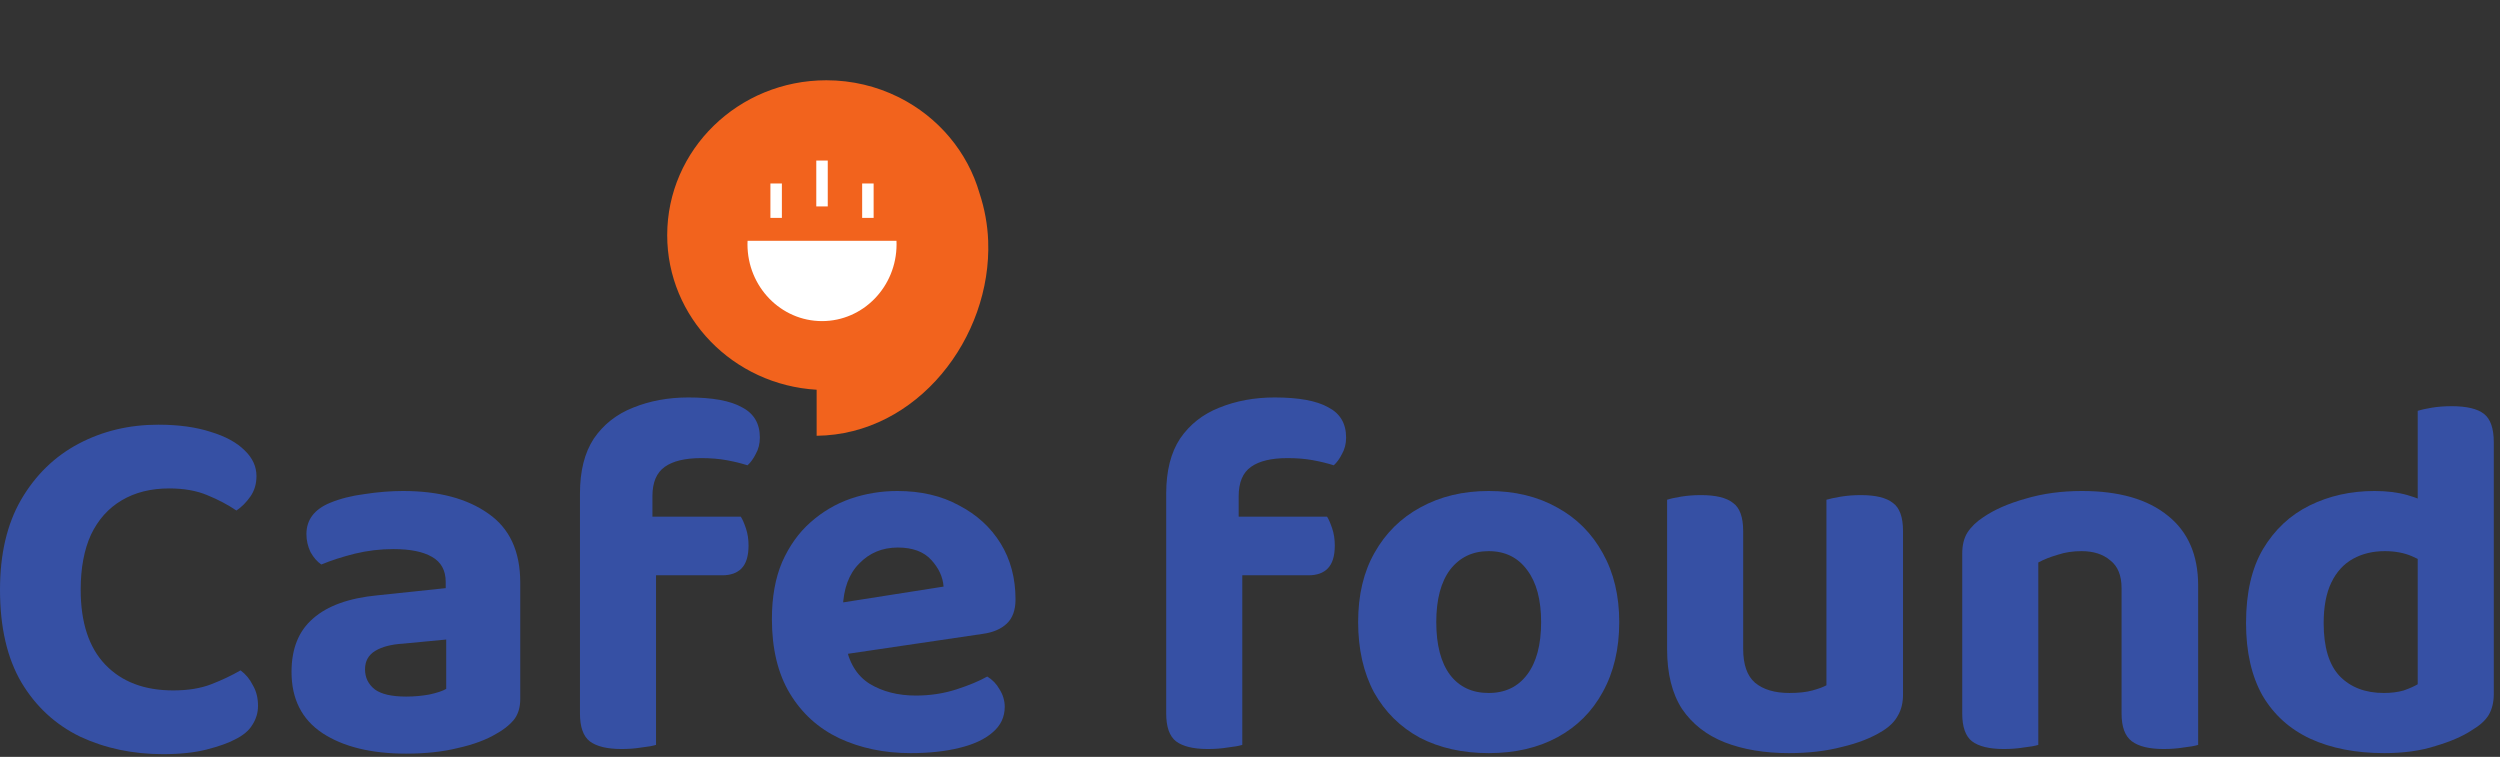
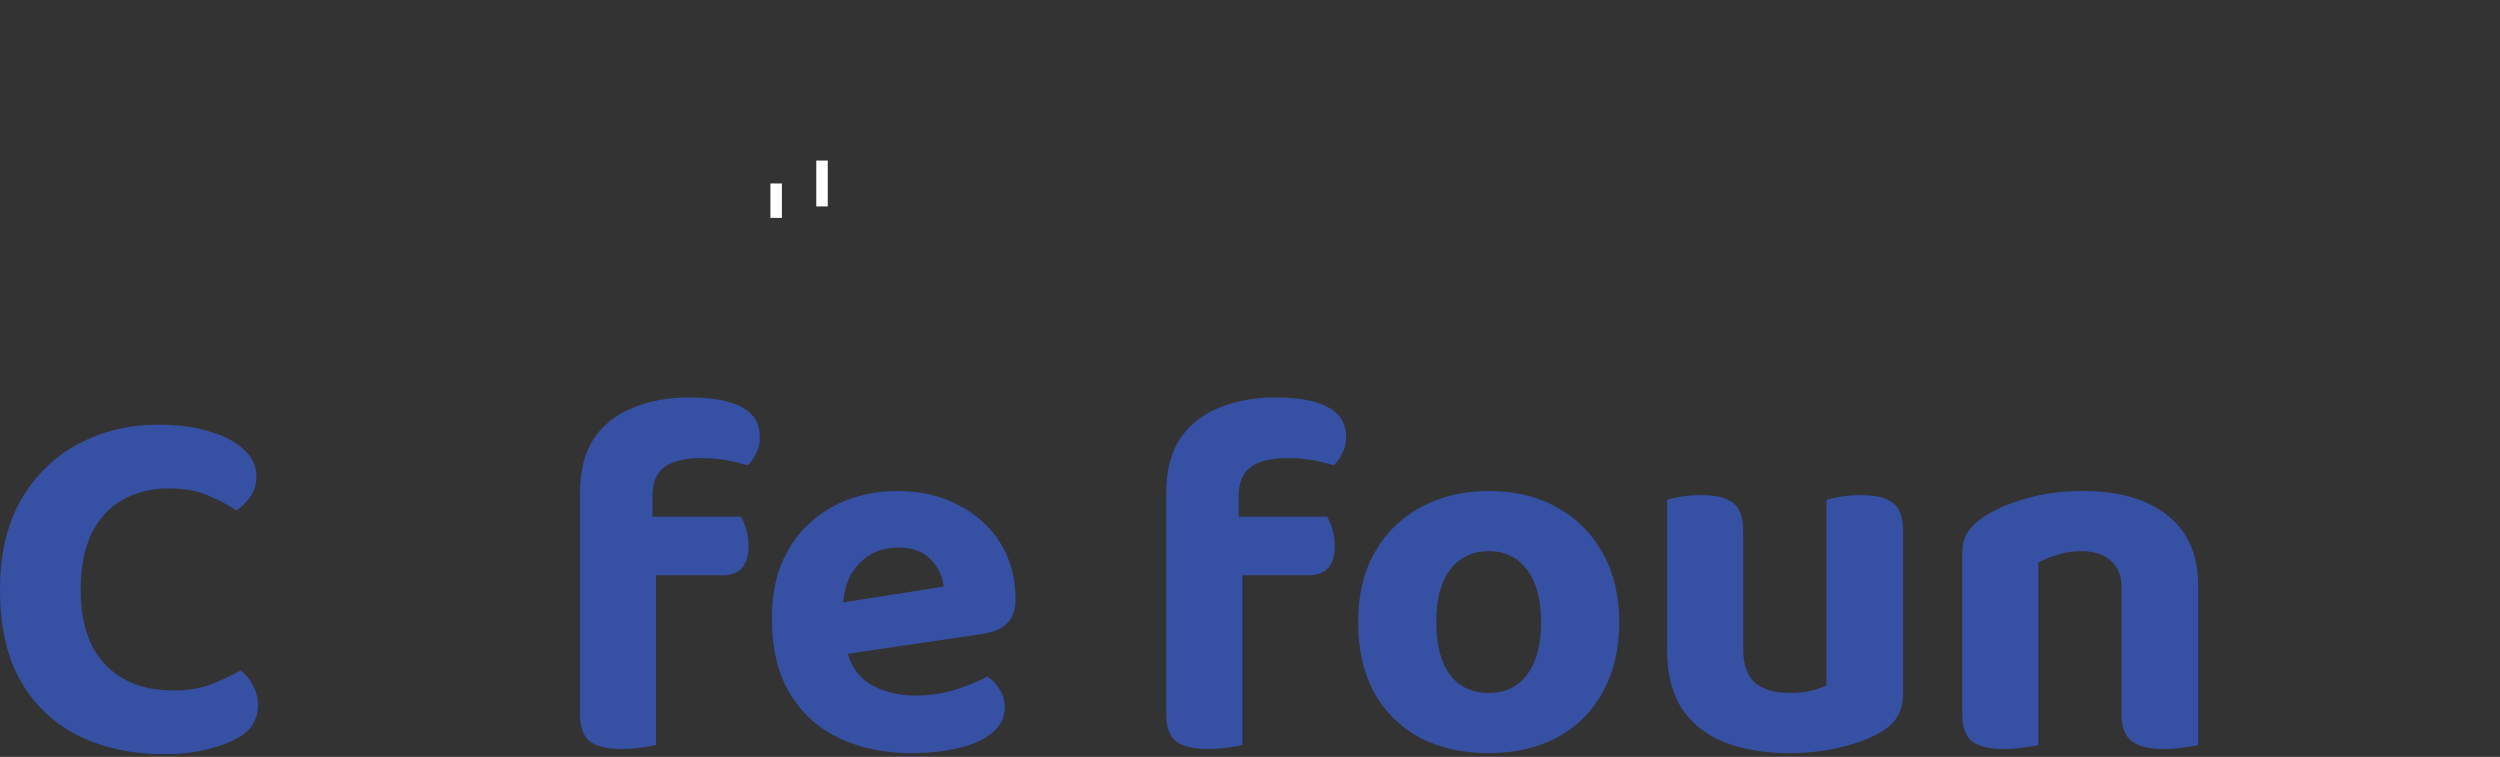
<svg xmlns="http://www.w3.org/2000/svg" width="218" height="66" viewBox="0 0 218 66" fill="none">
  <rect x="0" y="0" width="218" height="66" fill="#333333" stroke="none" />
-   <path d="M210.825 59.667V46.176H217.458V60.518C217.458 61.235 217.308 61.848 217.01 62.356C216.711 62.834 216.233 63.267 215.575 63.655C214.769 64.193 213.708 64.656 212.393 65.045C211.109 65.463 209.615 65.672 207.912 65.672C205.432 65.672 203.28 65.254 201.458 64.417C199.665 63.581 198.276 62.326 197.29 60.653C196.334 58.95 195.855 56.843 195.855 54.333C195.855 51.704 196.348 49.553 197.334 47.879C198.35 46.176 199.71 44.907 201.413 44.07C203.116 43.233 204.998 42.815 207.06 42.815C208.136 42.815 209.092 42.934 209.928 43.173C210.765 43.413 211.452 43.696 211.99 44.025V49.493C211.572 49.134 211.019 48.806 210.332 48.507C209.645 48.208 208.853 48.059 207.956 48.059C206.911 48.059 205.984 48.283 205.178 48.731C204.371 49.179 203.743 49.866 203.295 50.793C202.847 51.719 202.623 52.899 202.623 54.333C202.623 56.425 203.086 57.964 204.012 58.95C204.968 59.935 206.253 60.428 207.867 60.428C208.524 60.428 209.107 60.354 209.615 60.204C210.123 60.025 210.526 59.846 210.825 59.667ZM217.458 47.476L210.825 47.521V35.823C211.094 35.734 211.497 35.644 212.035 35.554C212.573 35.465 213.155 35.42 213.783 35.42C215.097 35.42 216.039 35.644 216.606 36.092C217.174 36.54 217.458 37.362 217.458 38.557V47.476Z" fill="#3650A4" />
  <path d="M191.679 51.062V55.275H185.001V51.286C185.001 50.18 184.672 49.373 184.015 48.865C183.387 48.328 182.551 48.059 181.505 48.059C180.758 48.059 180.071 48.163 179.443 48.373C178.816 48.552 178.248 48.776 177.74 49.045V55.275H171.107V48.283C171.107 47.536 171.256 46.923 171.555 46.445C171.884 45.937 172.347 45.489 172.945 45.101C173.901 44.443 175.126 43.906 176.62 43.487C178.114 43.039 179.757 42.815 181.55 42.815C184.777 42.815 187.271 43.532 189.034 44.966C190.797 46.371 191.679 48.402 191.679 51.062ZM171.107 53.213H177.74V64.955C177.441 65.045 177.023 65.12 176.485 65.179C175.947 65.269 175.365 65.314 174.737 65.314C173.482 65.314 172.556 65.09 171.959 64.641C171.391 64.193 171.107 63.387 171.107 62.221V53.213ZM185.001 53.213H191.679V64.955C191.38 65.045 190.962 65.12 190.424 65.179C189.886 65.269 189.303 65.314 188.676 65.314C187.421 65.314 186.495 65.09 185.897 64.641C185.299 64.193 185.001 63.387 185.001 62.221V53.213Z" fill="#3650A4" />
  <path d="M145.372 56.619V53.392H152.005V56.574C152.005 57.949 152.348 58.935 153.035 59.532C153.753 60.13 154.754 60.428 156.038 60.428C156.845 60.428 157.517 60.354 158.055 60.204C158.593 60.055 158.996 59.906 159.265 59.756V53.392H165.943V60.563C165.943 61.28 165.794 61.893 165.495 62.401C165.226 62.908 164.778 63.357 164.15 63.745C163.194 64.343 162.014 64.806 160.61 65.134C159.235 65.493 157.697 65.672 155.993 65.672C153.872 65.672 152.005 65.359 150.391 64.731C148.808 64.104 147.568 63.133 146.671 61.818C145.805 60.473 145.372 58.74 145.372 56.619ZM165.943 55.409H159.265V43.577C159.564 43.487 159.982 43.398 160.52 43.308C161.058 43.218 161.641 43.173 162.268 43.173C163.553 43.173 164.479 43.398 165.047 43.846C165.644 44.264 165.943 45.086 165.943 46.311V55.409ZM152.005 55.409H145.372V43.577C145.64 43.487 146.044 43.398 146.582 43.308C147.119 43.218 147.702 43.173 148.33 43.173C149.614 43.173 150.541 43.398 151.108 43.846C151.706 44.264 152.005 45.086 152.005 46.311V55.409Z" fill="#3650A4" />
  <path d="M141.198 54.244C141.198 56.574 140.72 58.606 139.764 60.339C138.838 62.042 137.523 63.357 135.82 64.283C134.117 65.209 132.115 65.672 129.814 65.672C127.543 65.672 125.541 65.224 123.808 64.328C122.105 63.401 120.776 62.087 119.82 60.384C118.893 58.651 118.43 56.604 118.43 54.244C118.43 51.883 118.908 49.866 119.864 48.193C120.821 46.49 122.15 45.175 123.853 44.249C125.586 43.293 127.573 42.815 129.814 42.815C132.085 42.815 134.072 43.293 135.775 44.249C137.478 45.175 138.808 46.505 139.764 48.238C140.72 49.941 141.198 51.943 141.198 54.244ZM129.814 48.059C128.41 48.059 127.289 48.596 126.453 49.672C125.646 50.748 125.243 52.272 125.243 54.244C125.243 56.245 125.646 57.784 126.453 58.86C127.259 59.906 128.38 60.428 129.814 60.428C131.248 60.428 132.369 59.891 133.175 58.815C133.982 57.739 134.386 56.216 134.386 54.244C134.386 52.301 133.982 50.793 133.175 49.717C132.369 48.611 131.248 48.059 129.814 48.059Z" fill="#3650A4" />
  <path d="M106.982 50.165V45.056H115.722C115.871 45.295 116.02 45.639 116.17 46.087C116.319 46.535 116.394 47.028 116.394 47.566C116.394 48.492 116.185 49.164 115.766 49.583C115.378 49.971 114.825 50.165 114.108 50.165H106.982ZM108.013 43.263V49.358H101.693V43.039C101.693 41.067 102.097 39.469 102.904 38.243C103.74 37.019 104.876 36.122 106.31 35.554C107.774 34.957 109.387 34.658 111.15 34.658C113.242 34.658 114.795 34.942 115.811 35.51C116.857 36.047 117.38 36.929 117.38 38.154C117.38 38.692 117.26 39.17 117.021 39.588C116.812 40.006 116.573 40.335 116.304 40.574C115.737 40.395 115.124 40.245 114.467 40.126C113.809 40.006 113.077 39.947 112.271 39.947C110.866 39.947 109.806 40.201 109.088 40.709C108.371 41.217 108.013 42.068 108.013 43.263ZM101.693 48.059H108.327V64.955C108.028 65.045 107.609 65.12 107.072 65.179C106.534 65.269 105.951 65.314 105.324 65.314C104.069 65.314 103.143 65.09 102.545 64.641C101.977 64.193 101.693 63.386 101.693 62.221V48.059Z" fill="#3650A4" />
  <path d="M71.433 57.381L71.164 52.899L82.279 51.151C82.219 50.315 81.861 49.538 81.203 48.821C80.546 48.103 79.575 47.745 78.29 47.745C76.945 47.745 75.825 48.208 74.929 49.134C74.032 50.031 73.554 51.316 73.495 52.989L73.719 56.081C73.987 57.724 74.69 58.905 75.825 59.622C76.96 60.309 78.305 60.653 79.859 60.653C81.114 60.653 82.294 60.473 83.399 60.115C84.505 59.756 85.401 59.383 86.088 58.994C86.537 59.263 86.895 59.637 87.164 60.115C87.463 60.593 87.612 61.101 87.612 61.639C87.612 62.535 87.254 63.282 86.537 63.88C85.849 64.477 84.878 64.925 83.623 65.224C82.398 65.523 80.994 65.672 79.41 65.672C77.11 65.672 75.033 65.239 73.181 64.373C71.358 63.506 69.924 62.206 68.878 60.473C67.832 58.74 67.31 56.574 67.31 53.975C67.31 52.062 67.608 50.404 68.206 49C68.833 47.596 69.655 46.445 70.671 45.549C71.717 44.623 72.882 43.935 74.167 43.487C75.481 43.039 76.841 42.815 78.245 42.815C80.307 42.815 82.1 43.233 83.623 44.07C85.177 44.877 86.387 45.982 87.254 47.386C88.12 48.791 88.553 50.419 88.553 52.272C88.553 53.198 88.299 53.9 87.791 54.378C87.284 54.856 86.581 55.155 85.685 55.275L71.433 57.381Z" fill="#3650A4" />
  <path d="M55.861 50.165V45.056H64.601C64.75 45.295 64.9 45.639 65.049 46.087C65.198 46.535 65.273 47.028 65.273 47.566C65.273 48.492 65.064 49.164 64.646 49.583C64.257 49.971 63.705 50.165 62.987 50.165H55.861ZM56.892 43.263V49.358H50.573V43.039C50.573 41.067 50.976 39.469 51.783 38.243C52.62 37.019 53.755 36.122 55.189 35.554C56.653 34.957 58.267 34.658 60.029 34.658C62.121 34.658 63.675 34.942 64.691 35.51C65.736 36.047 66.259 36.929 66.259 38.154C66.259 38.692 66.14 39.17 65.901 39.588C65.691 40.006 65.452 40.335 65.183 40.574C64.616 40.395 64.003 40.245 63.346 40.126C62.689 40.006 61.957 39.947 61.15 39.947C59.745 39.947 58.685 40.201 57.968 40.709C57.251 41.217 56.892 42.068 56.892 43.263ZM50.573 48.059H57.206V64.955C56.907 65.045 56.489 65.12 55.951 65.179C55.413 65.269 54.831 65.314 54.203 65.314C52.948 65.314 52.022 65.09 51.424 64.641C50.857 64.193 50.573 63.386 50.573 62.221V48.059Z" fill="#3650A4" />
-   <path d="M35.415 65.717C32.367 65.717 29.932 65.12 28.11 63.924C26.317 62.729 25.421 60.951 25.421 58.591C25.421 56.559 26.048 55.006 27.303 53.93C28.558 52.824 30.425 52.152 32.905 51.913L38.866 51.286V50.748C38.866 49.732 38.463 49 37.656 48.552C36.879 48.103 35.759 47.88 34.295 47.88C33.159 47.88 32.039 48.014 30.933 48.283C29.858 48.552 28.887 48.865 28.02 49.224C27.662 48.985 27.348 48.626 27.079 48.148C26.84 47.64 26.72 47.117 26.72 46.58C26.72 45.325 27.408 44.413 28.782 43.846C29.648 43.487 30.649 43.233 31.785 43.084C32.95 42.905 34.071 42.815 35.146 42.815C38.254 42.815 40.733 43.472 42.586 44.787C44.438 46.072 45.365 48.074 45.365 50.793V60.966C45.365 61.713 45.17 62.326 44.782 62.804C44.394 63.252 43.901 63.641 43.303 63.969C42.407 64.507 41.286 64.925 39.942 65.224C38.627 65.553 37.118 65.717 35.415 65.717ZM35.415 60.742C36.102 60.742 36.775 60.682 37.432 60.563C38.119 60.414 38.612 60.249 38.911 60.07V55.767L35.146 56.126C34.13 56.186 33.324 56.395 32.726 56.754C32.128 57.112 31.83 57.65 31.83 58.367C31.83 59.084 32.114 59.667 32.681 60.115C33.249 60.533 34.16 60.742 35.415 60.742Z" fill="#3650A4" />
  <path d="M22.364 41.515C22.364 42.203 22.185 42.8 21.826 43.308C21.468 43.816 21.064 44.219 20.616 44.518C19.869 44.01 19.018 43.562 18.062 43.173C17.136 42.785 16.03 42.591 14.745 42.591C13.162 42.591 11.787 42.934 10.622 43.622C9.457 44.309 8.56 45.31 7.933 46.624C7.335 47.939 7.036 49.538 7.036 51.42C7.036 54.288 7.754 56.47 9.188 57.964C10.622 59.458 12.594 60.204 15.104 60.204C16.389 60.204 17.494 60.025 18.42 59.667C19.346 59.308 20.198 58.905 20.975 58.456C21.423 58.785 21.782 59.218 22.05 59.756C22.349 60.264 22.499 60.862 22.499 61.549C22.499 62.147 22.334 62.699 22.006 63.207C21.707 63.715 21.184 64.148 20.437 64.507C19.869 64.806 19.063 65.09 18.017 65.359C16.971 65.627 15.701 65.762 14.207 65.762C11.578 65.762 9.173 65.254 6.992 64.238C4.84 63.192 3.137 61.624 1.882 59.532C0.627 57.411 0 54.707 0 51.42C0 48.313 0.613 45.698 1.838 43.577C3.092 41.426 4.766 39.797 6.857 38.692C8.949 37.586 11.264 37.033 13.804 37.033C15.567 37.033 17.091 37.243 18.375 37.661C19.66 38.049 20.646 38.587 21.334 39.274C22.021 39.932 22.364 40.679 22.364 41.515Z" fill="#3650A4" />
-   <path d="M86.169 21.001C86.116 19.592 85.858 18.194 85.417 16.859C84.375 13.238 81.825 10.234 78.464 8.527C78.416 8.503 78.368 8.479 78.32 8.455C76.438 7.527 74.311 7 72.057 7C64.393 7 58.18 13.047 58.18 20.506C58.18 27.689 63.941 33.559 71.211 33.985V38C80.001 37.9 86.487 29.427 86.169 21.001Z" fill="#F2631D" />
  <path fill-rule="evenodd" clip-rule="evenodd" d="M67.18 19L67.18 16L68.18 16L68.18 19L67.18 19Z" fill="white" />
-   <path fill-rule="evenodd" clip-rule="evenodd" d="M75.18 19L75.18 16L76.18 16L76.18 19L75.18 19Z" fill="white" />
  <path fill-rule="evenodd" clip-rule="evenodd" d="M71.18 18L71.18 14L72.18 14L72.18 18L71.18 18Z" fill="white" />
-   <path d="M65.188 21C65.183 21.1 65.18 21.201 65.18 21.302C65.18 25.001 68.091 28 71.68 28C75.27 28 78.18 25.001 78.18 21.302C78.18 21.201 78.177 21.1 78.173 21H65.188Z" fill="white" />
</svg>